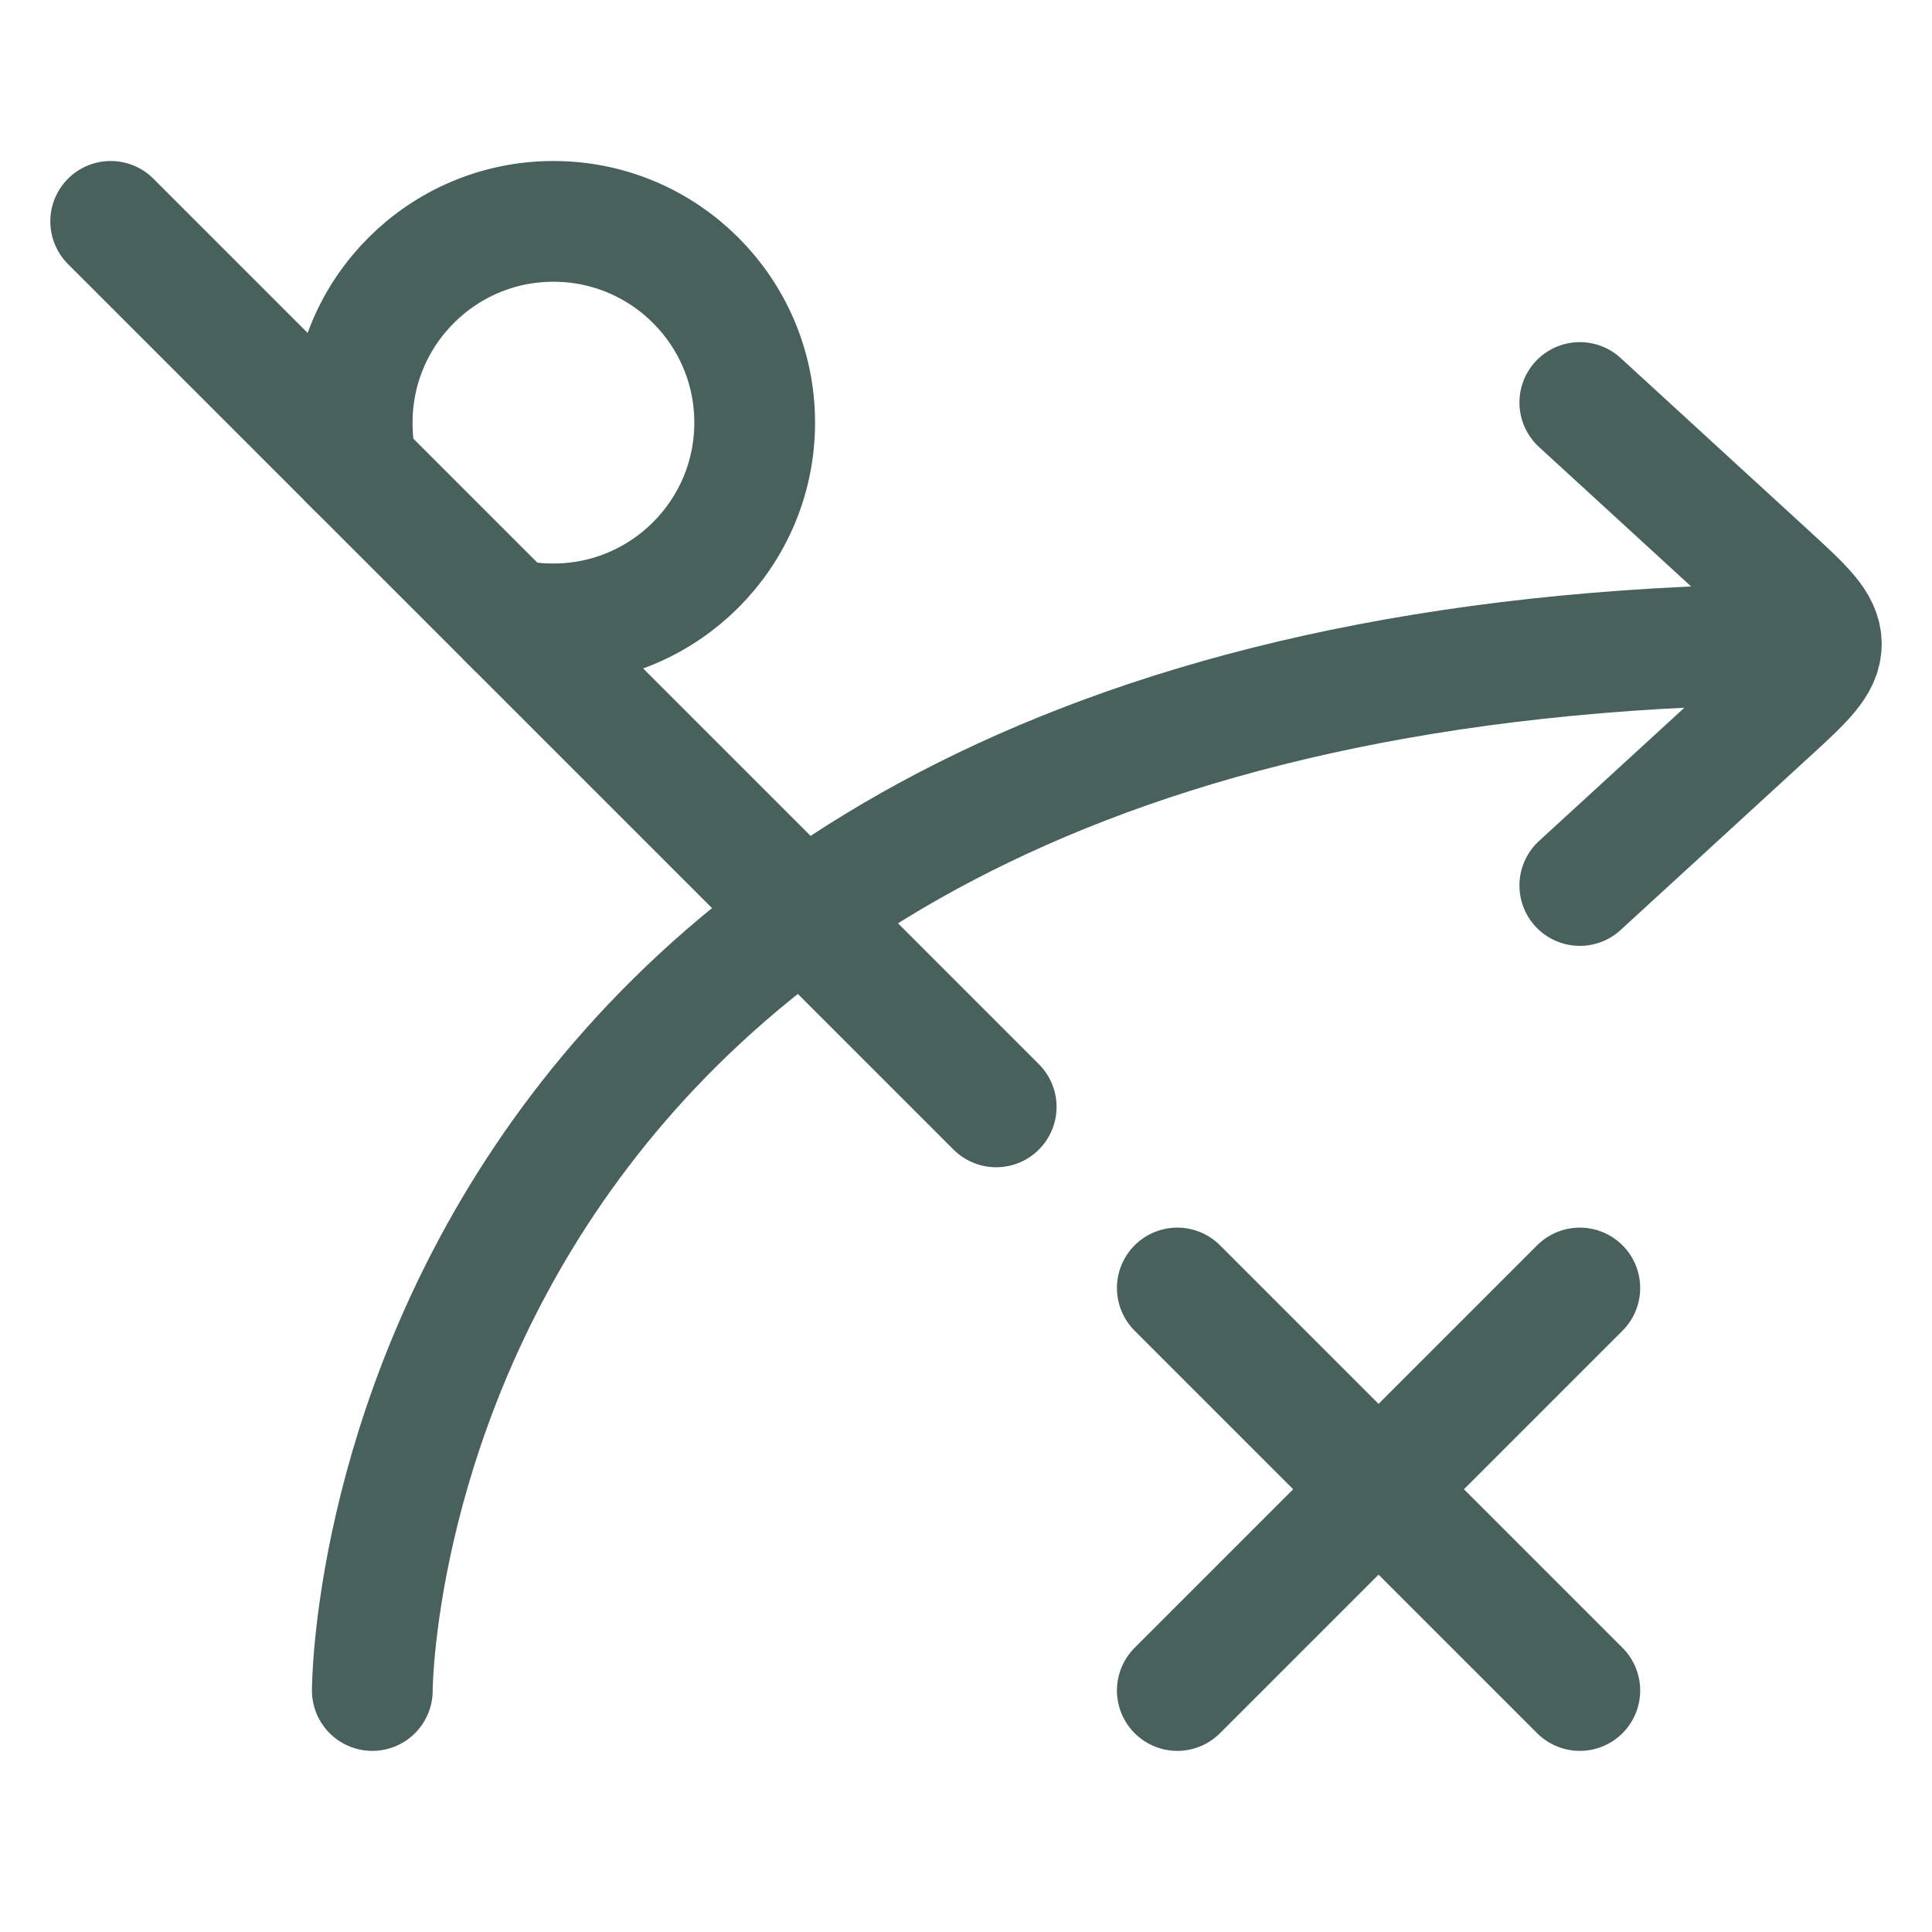
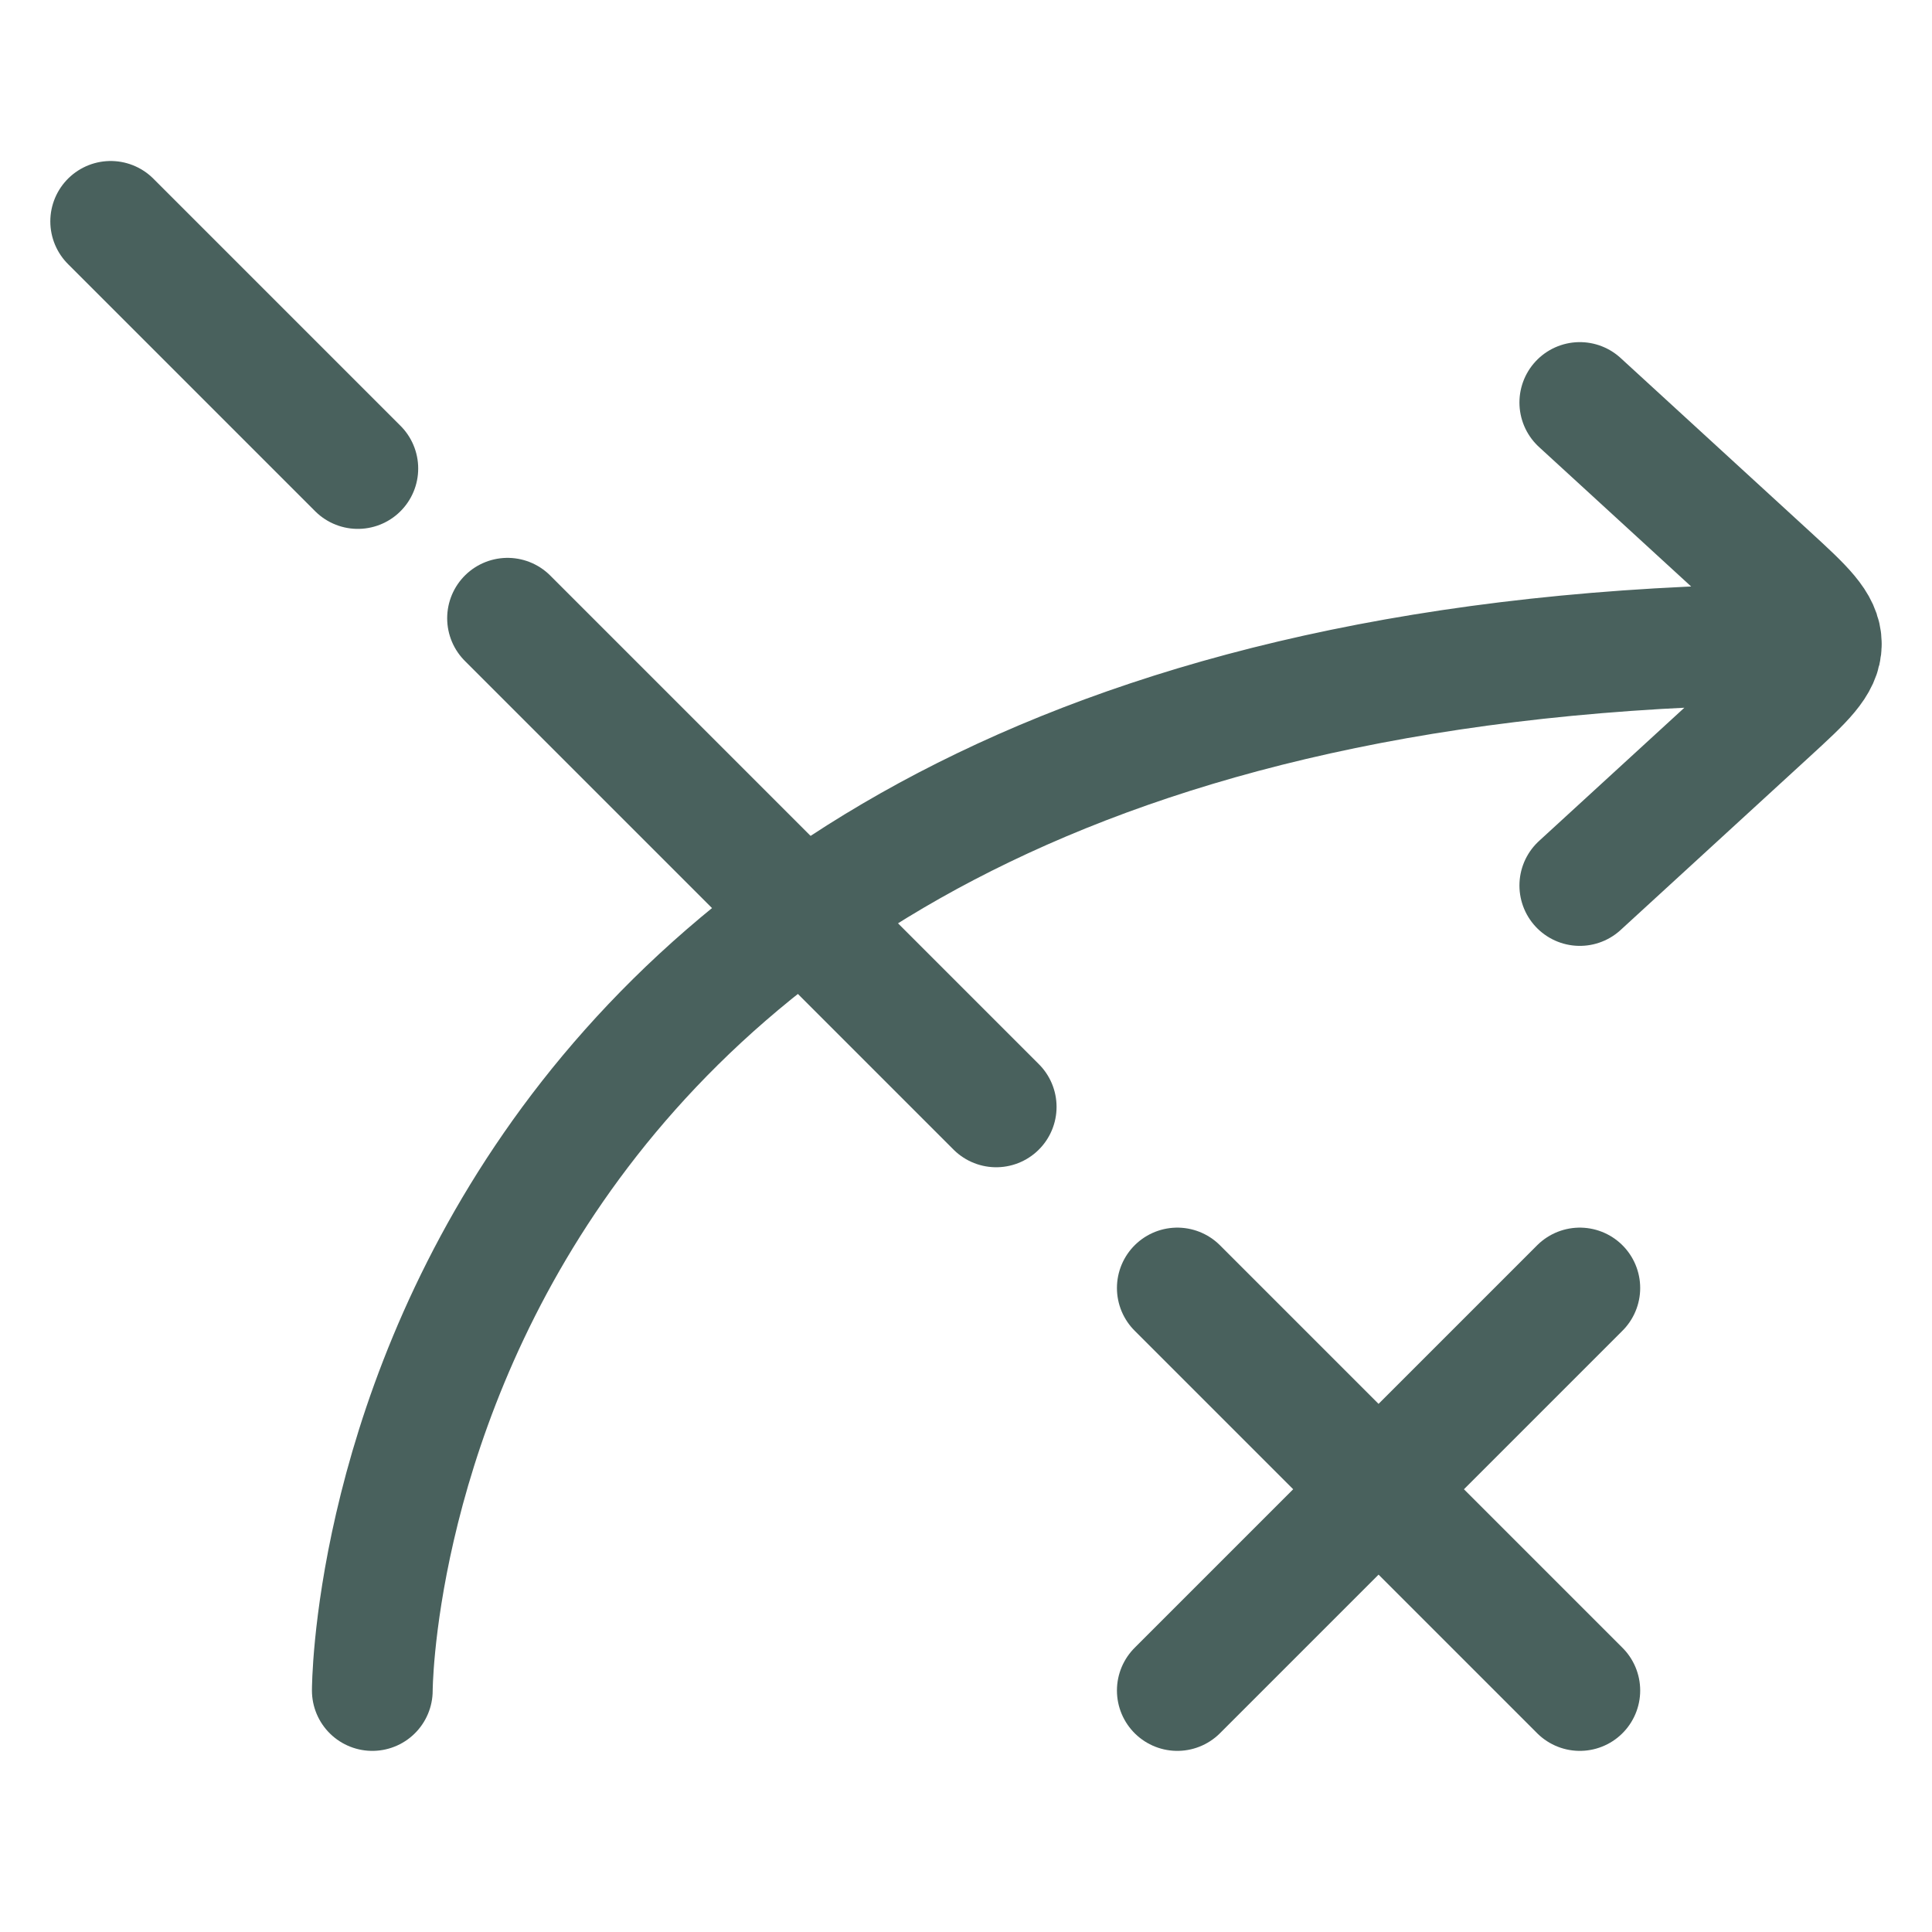
<svg xmlns="http://www.w3.org/2000/svg" width="24" height="24" viewBox="0 0 24 24" fill="none">
  <path d="M6.305 7.68L10.375 11.75L12.375 13.75" stroke="#49615D" stroke-width="1.5" stroke-linecap="round" stroke-linejoin="round" />
  <path d="M4.445 5.82L1.375 2.75" stroke="#49615D" stroke-width="1.5" stroke-linecap="round" stroke-linejoin="round" />
-   <path d="M9.375 5.25C9.375 6.63 8.255 7.75 6.875 7.75C6.675 7.75 6.485 7.73 6.305 7.68L4.445 5.82C4.395 5.64 4.375 5.45 4.375 5.25C4.375 3.87 5.495 2.75 6.875 2.75C8.255 2.75 9.375 3.87 9.375 5.25Z" stroke="#49615D" stroke-width="1.5" />
  <path d="M19.625 11L21.971 8.849C22.407 8.449 22.625 8.249 22.625 8M22.625 8C22.625 7.751 22.407 7.551 21.971 7.151L19.625 5M22.625 8C4.625 8 4.625 21 4.625 21" stroke="#49615D" stroke-width="1.5" stroke-linecap="round" stroke-linejoin="round" />
  <path d="M14.625 21L19.625 16M19.625 21L14.625 16" stroke="#49615D" stroke-width="1.5" stroke-linecap="round" />
</svg>